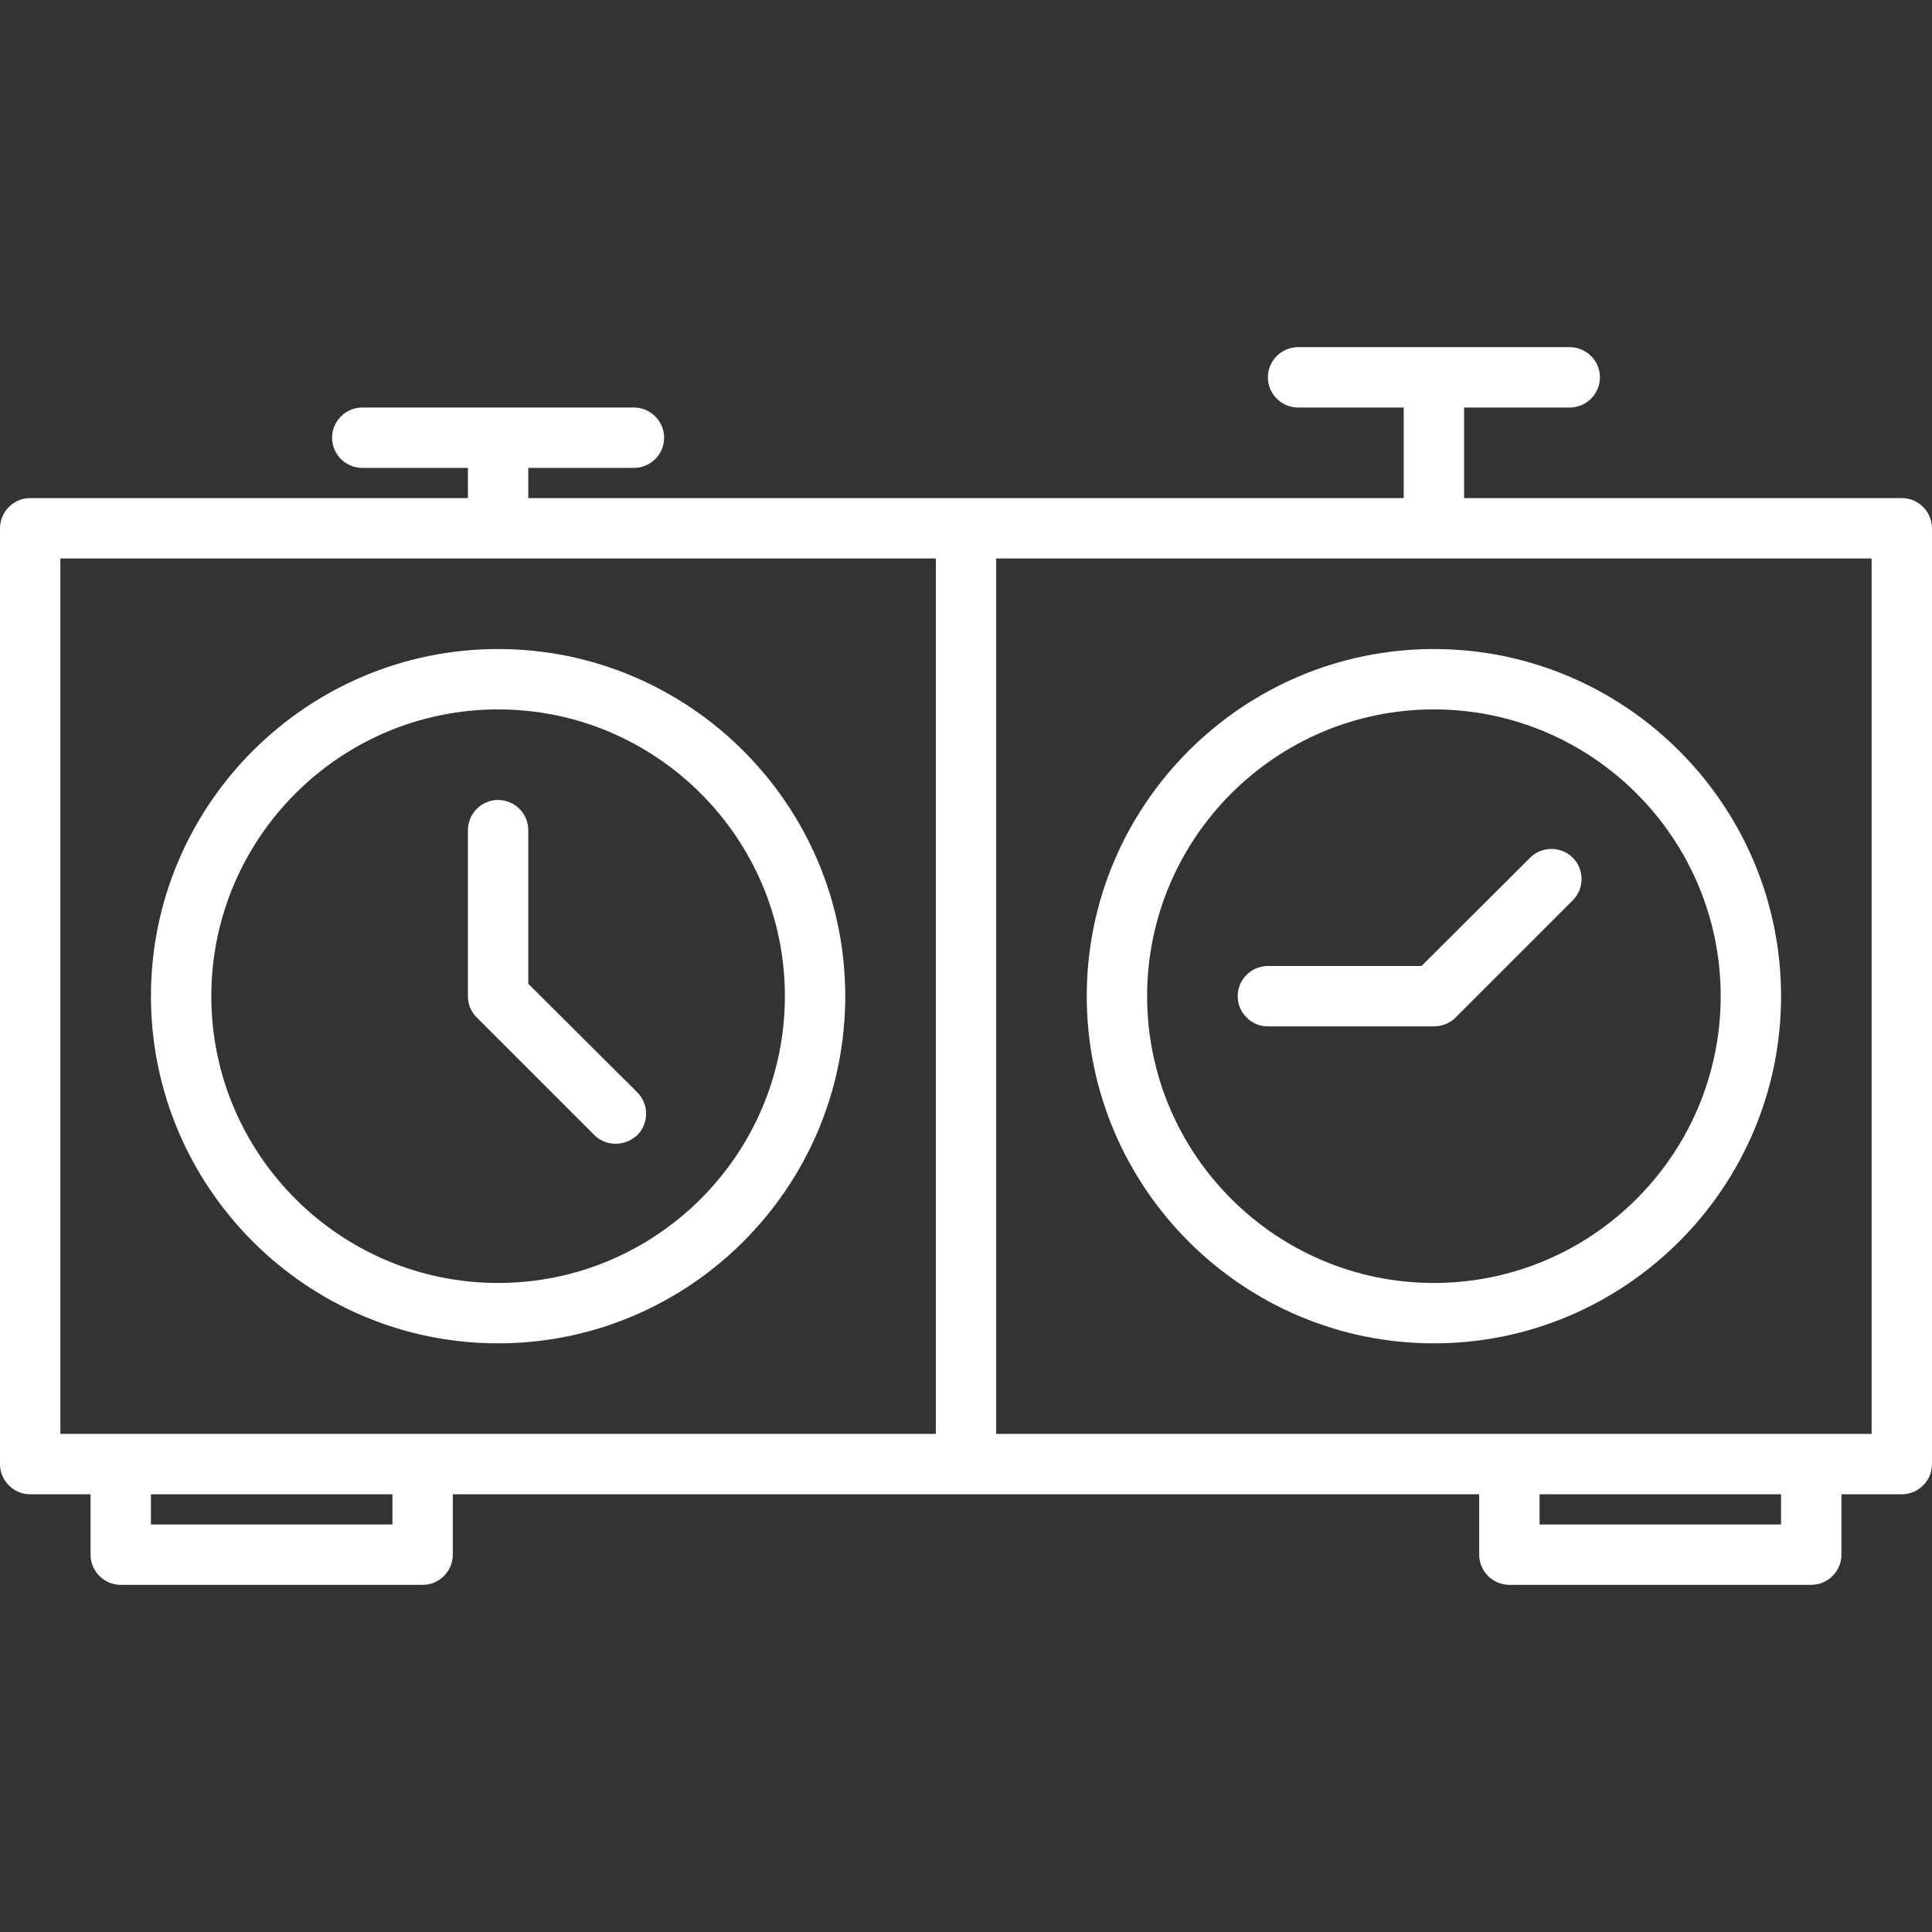
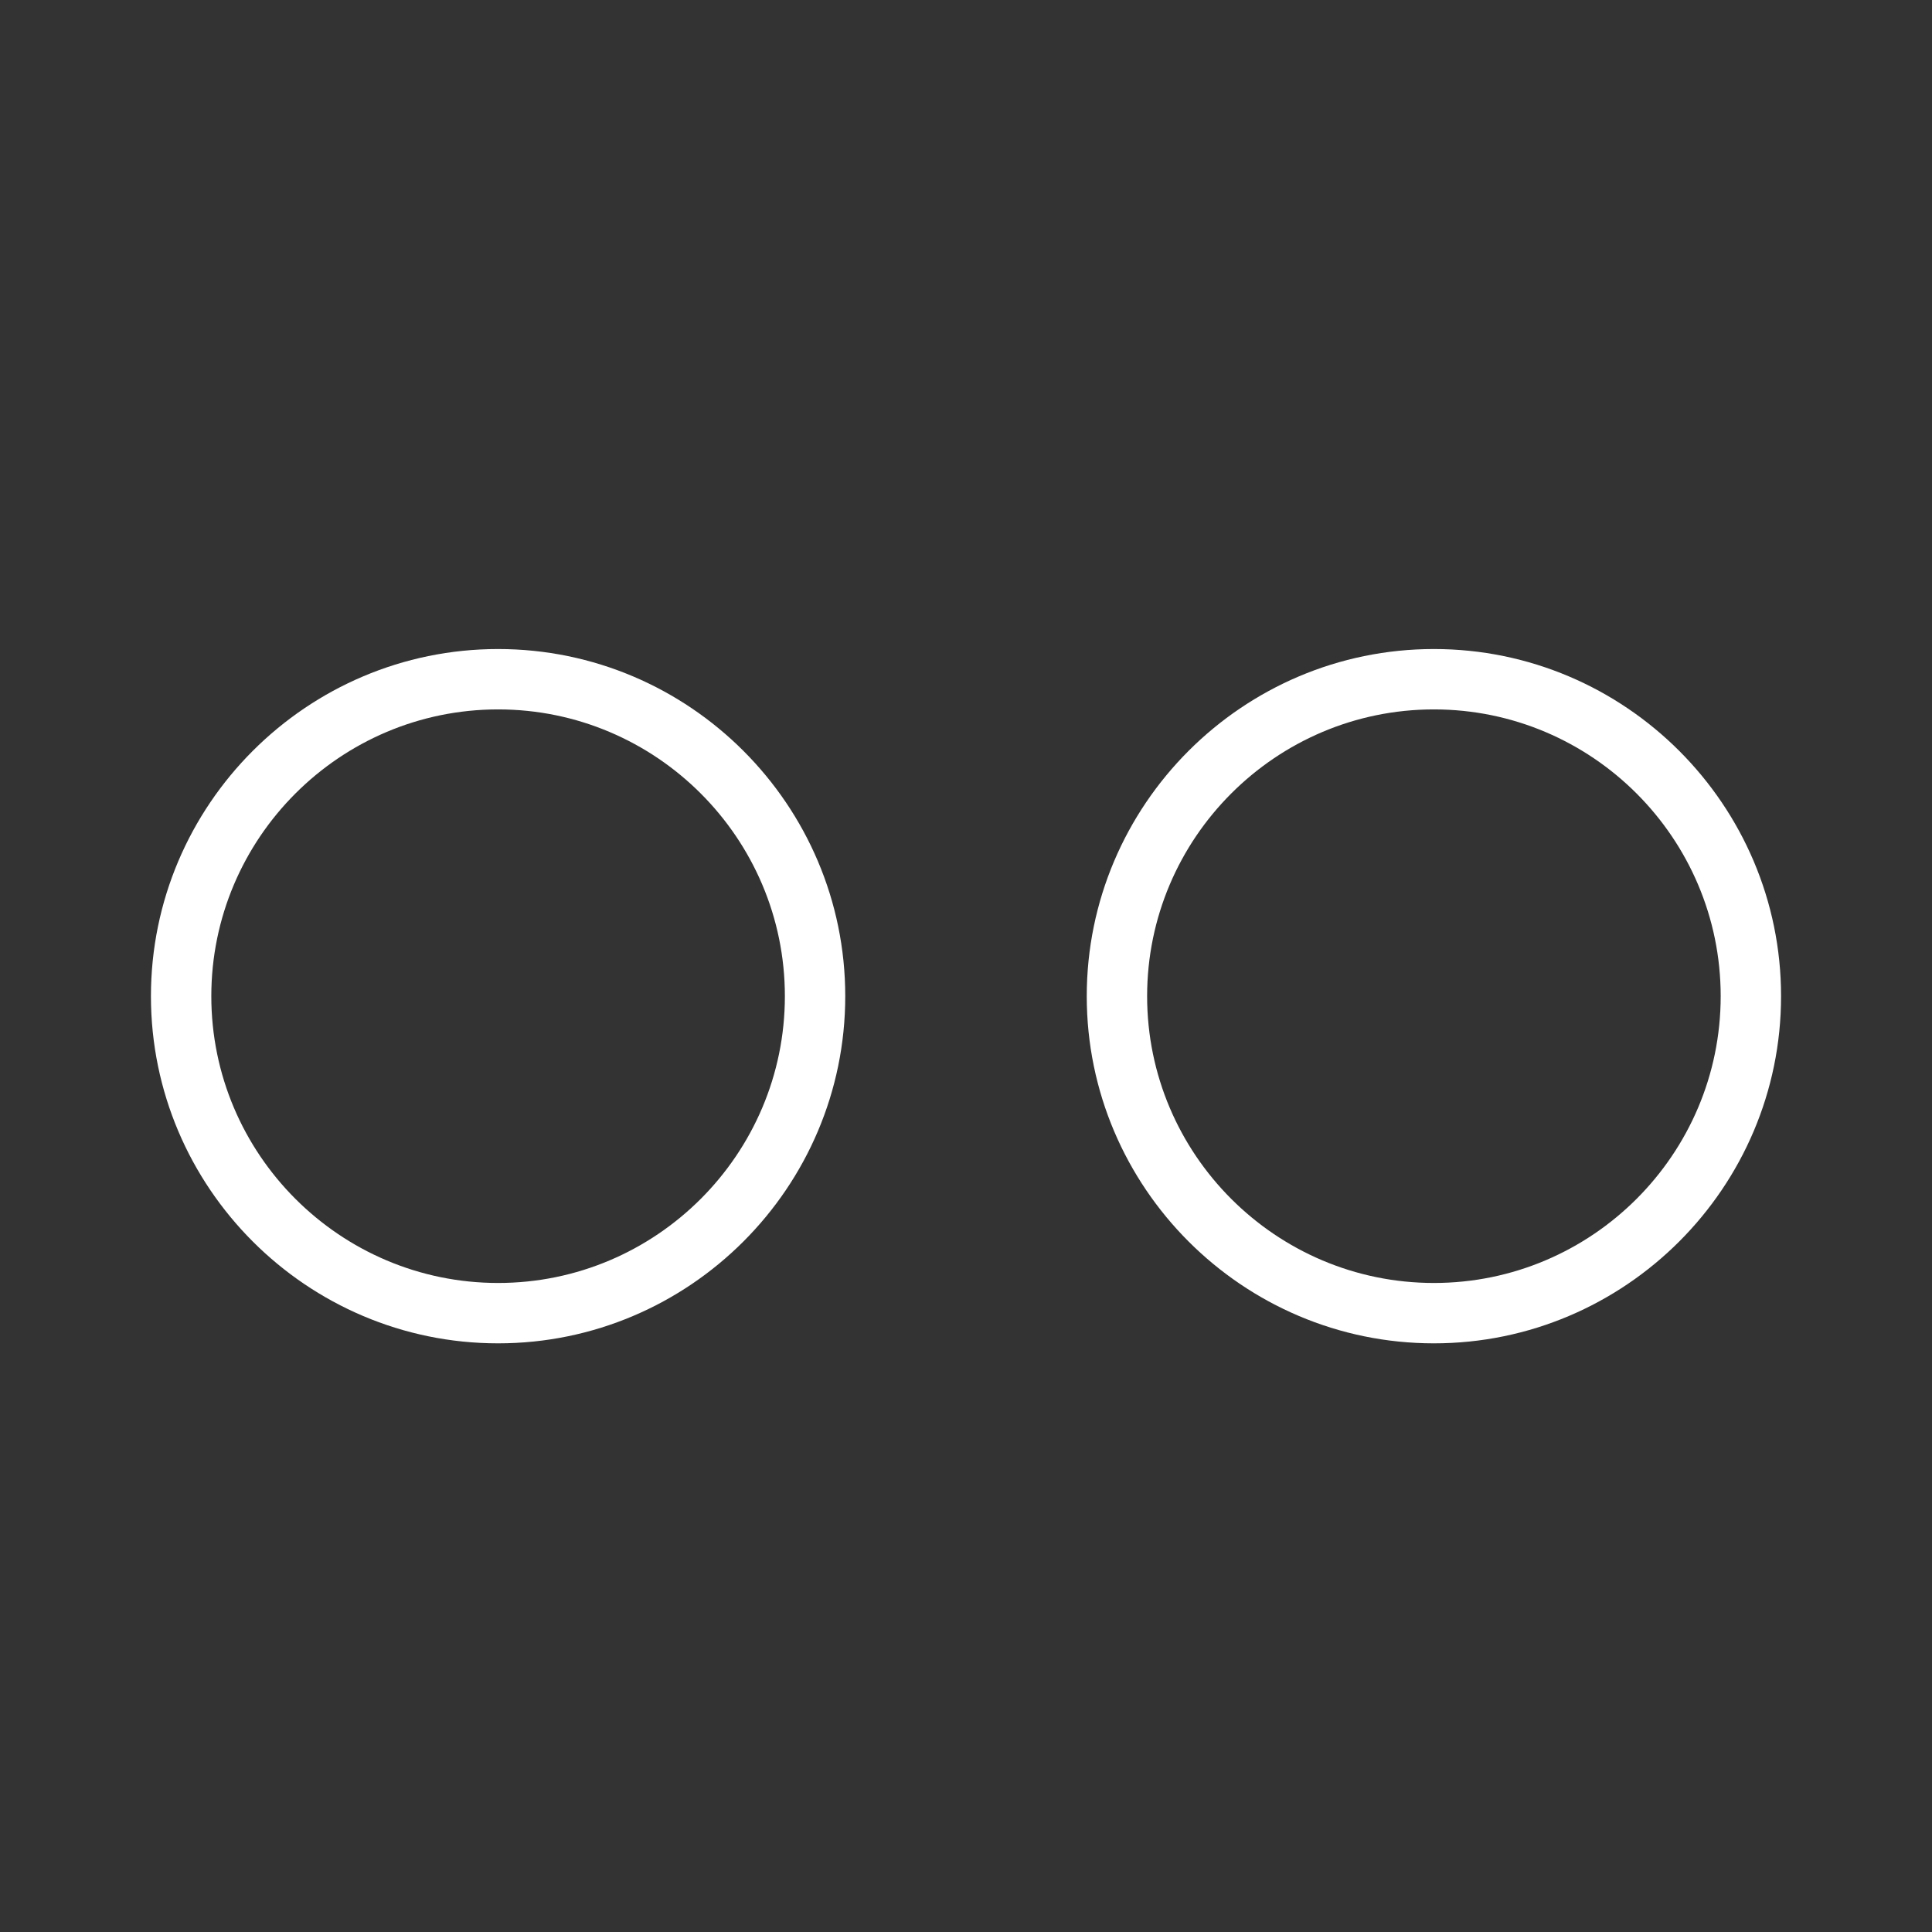
<svg xmlns="http://www.w3.org/2000/svg" id="icons" x="0px" y="0px" viewBox="0 0 512 512" style="enable-background:new 0 0 512 512;" xml:space="preserve">
  <rect x="0" y="0" width="512" height="512" fill="#333333" stroke="none" />
  <style type="text/css"> .st0{fill:#FFFFFF;} </style>
  <g>
    <path class="st0" d="M132,356c50.7,0,92-41.3,92-92s-41.3-92-92-92s-92,41.3-92,92S81.3,356,132,356z M132,188 c41.9,0,76,34.1,76,76s-34.1,76-76,76s-76-34.1-76-76S90.1,188,132,188z" />
-     <path class="st0" d="M126.4,269.7l31.1,31.1c1.6,1.6,3.6,2.3,5.7,2.3s4.1-0.8,5.7-2.3c3.1-3.1,3.1-8.2,0-11.3L140,260.7V220 c0-4.4-3.6-8-8-8s-8,3.6-8,8v44c0,1,0.2,2.1,0.6,3.1C125,268,125.6,268.9,126.4,269.7z" />
-     <path class="st0" d="M504,132H388v-24h28c4.4,0,8-3.6,8-8s-3.6-8-8-8h-72c-4.4,0-8,3.6-8,8s3.6,8,8,8h28v24H256H140v-8h28 c4.4,0,8-3.6,8-8s-3.6-8-8-8H96c-4.4,0-8,3.6-8,8s3.6,8,8,8h28v8H8c-4.4,0-8,3.6-8,8v248c0,4.4,3.6,8,8,8h16v16c0,4.4,3.6,8,8,8h80 c4.4,0,8-3.6,8-8v-16h136h136v16c0,4.4,3.6,8,8,8h80c4.4,0,8-3.6,8-8v-16h16c4.4,0,8-3.6,8-8V140C512,135.6,508.4,132,504,132z M16,148h232v232H112H32H16L16,148z M104,404H40v-8h64V404z M472,404h-64v-8h64V404z M496,380h-16h-80H264V148h232V380z" />
    <path class="st0" d="M288,264c0,50.7,41.3,92,92,92c50.7,0,92-41.3,92-92c0-50.7-41.3-92-92-92C329.3,172,288,213.3,288,264z M456,264c0,41.9-34.1,76-76,76c-41.9,0-76-34.1-76-76c0-41.9,34.1-76,76-76C421.9,188,456,222.1,456,264z" />
-     <path class="st0" d="M336,256c-4.4,0-8,3.6-8,8c0,4.4,3.6,8,8,8h44c1,0,2.1-0.2,3.1-0.6c1-0.4,1.9-1,2.6-1.7l31.1-31.1 c3.1-3.1,3.1-8.2,0-11.3s-8.2-3.1-11.3,0L376.7,256H336z" />
  </g>
</svg>